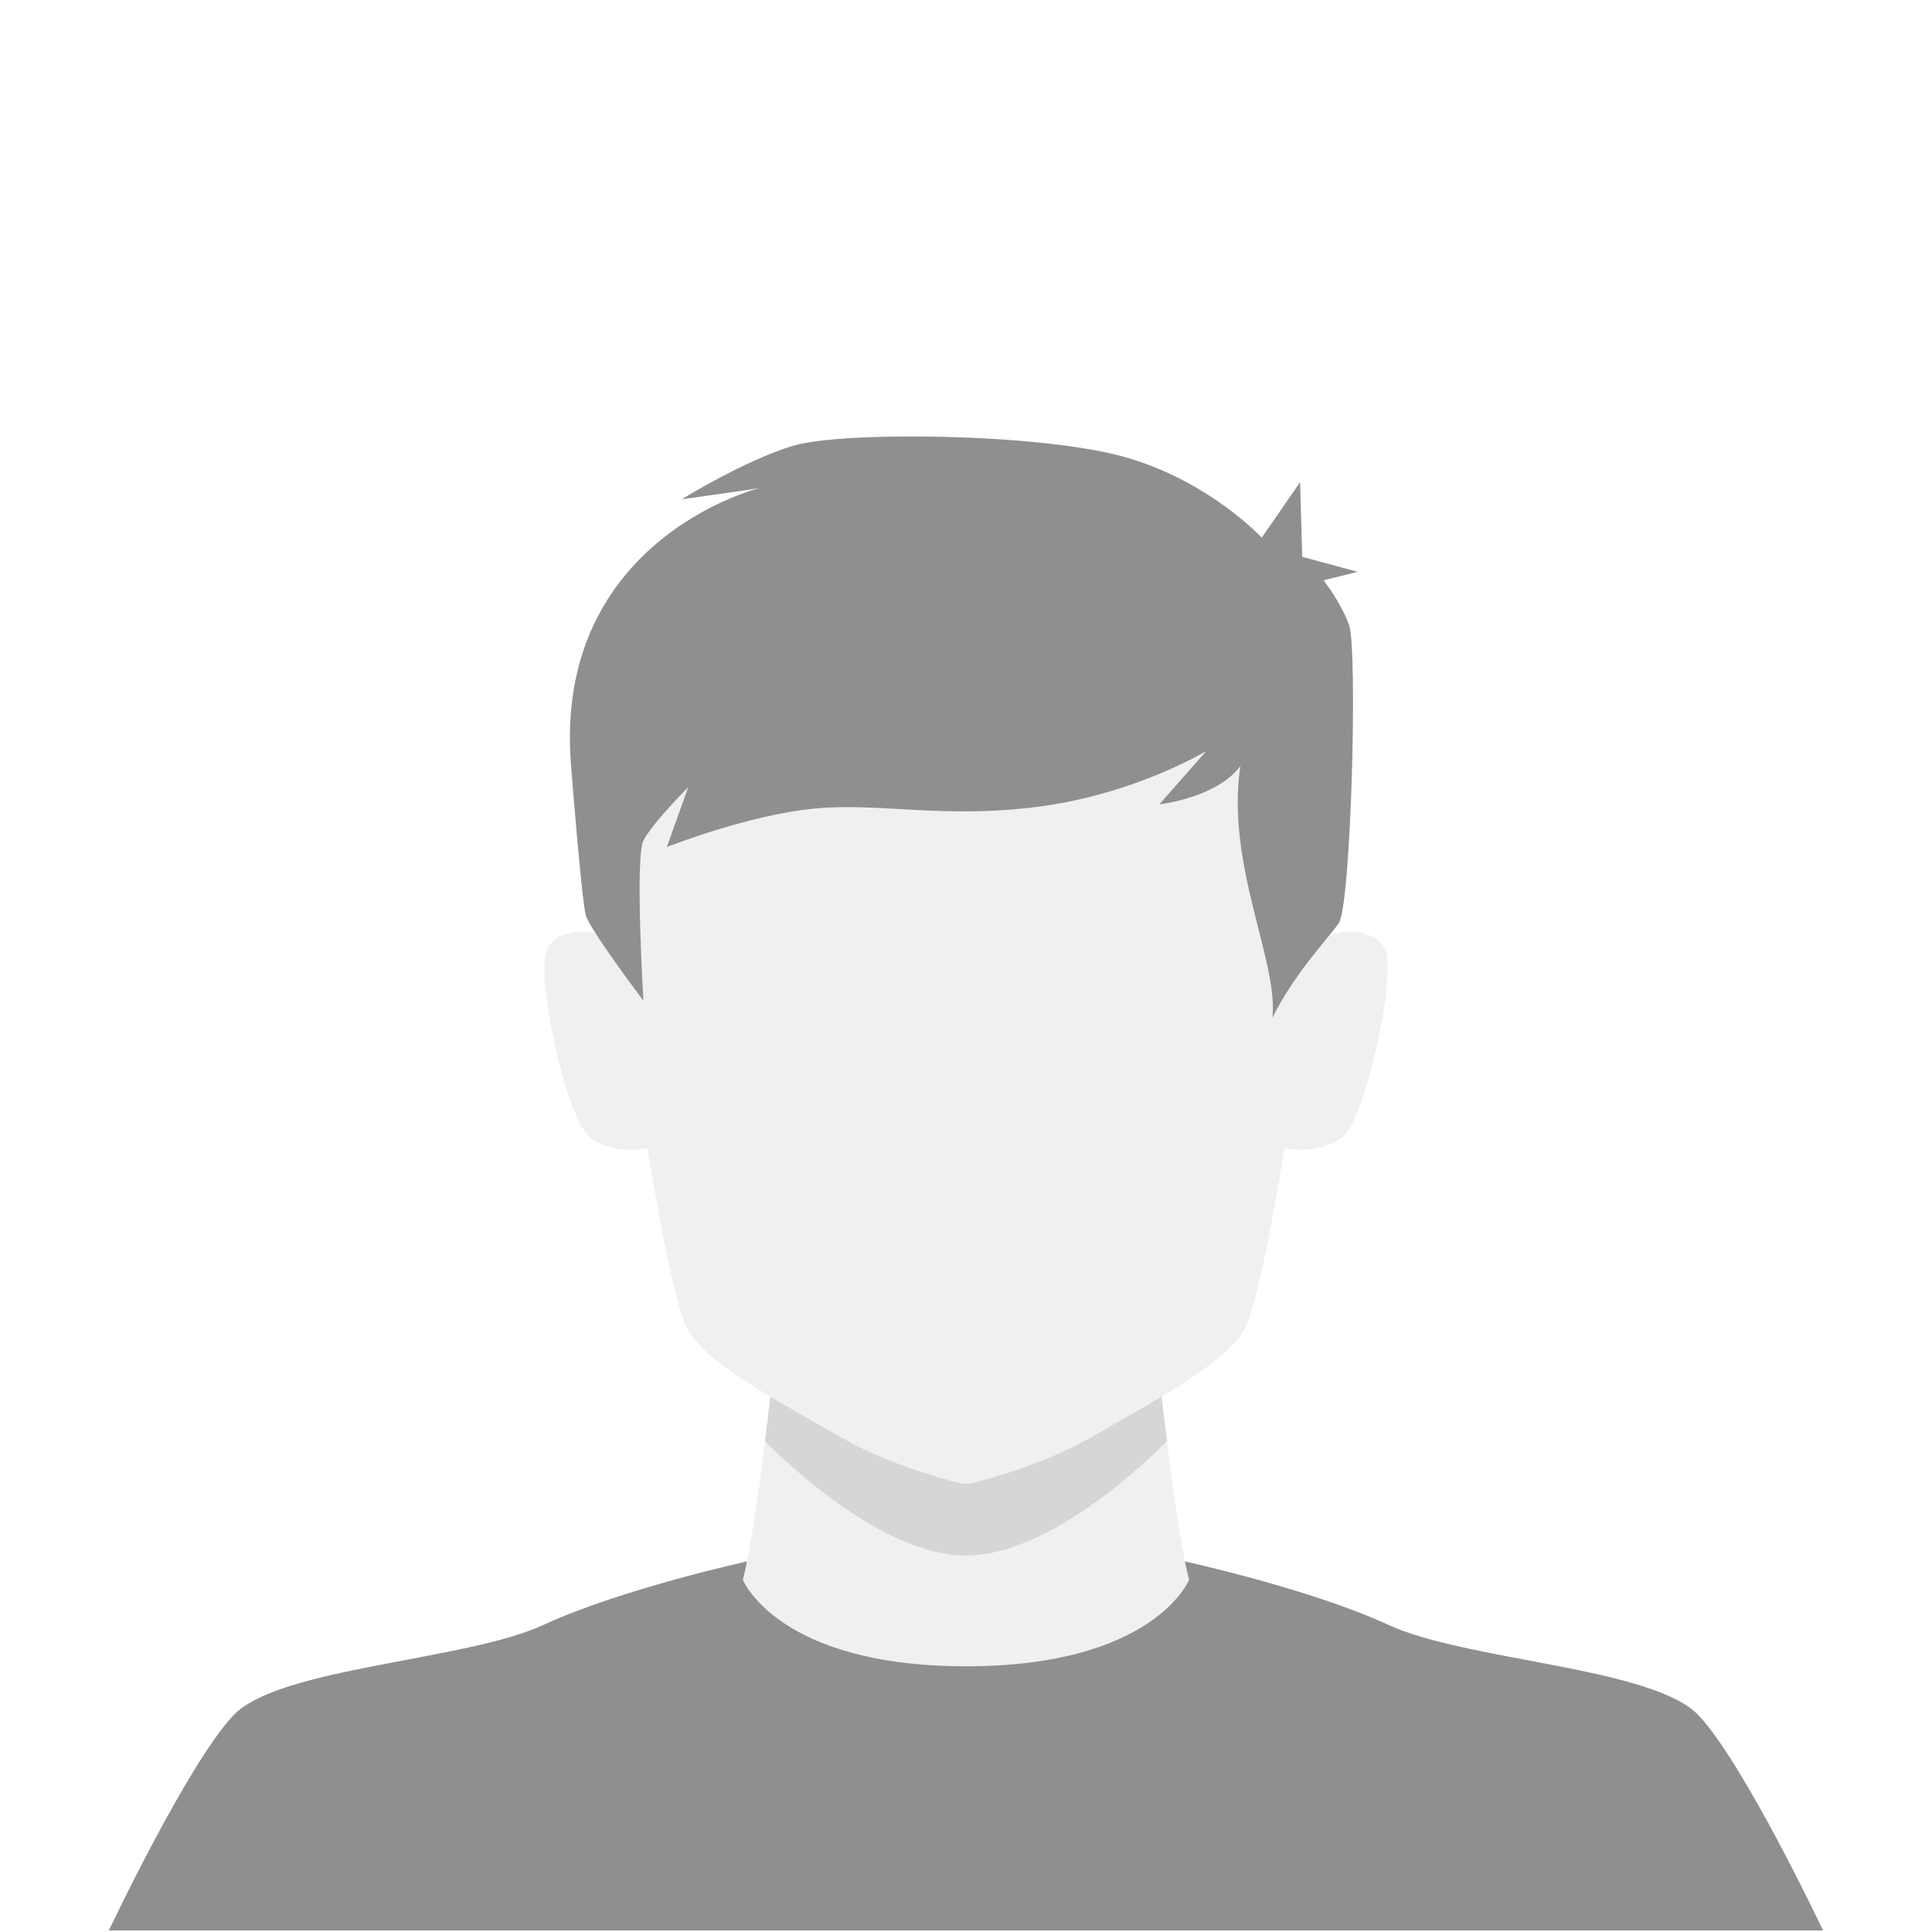
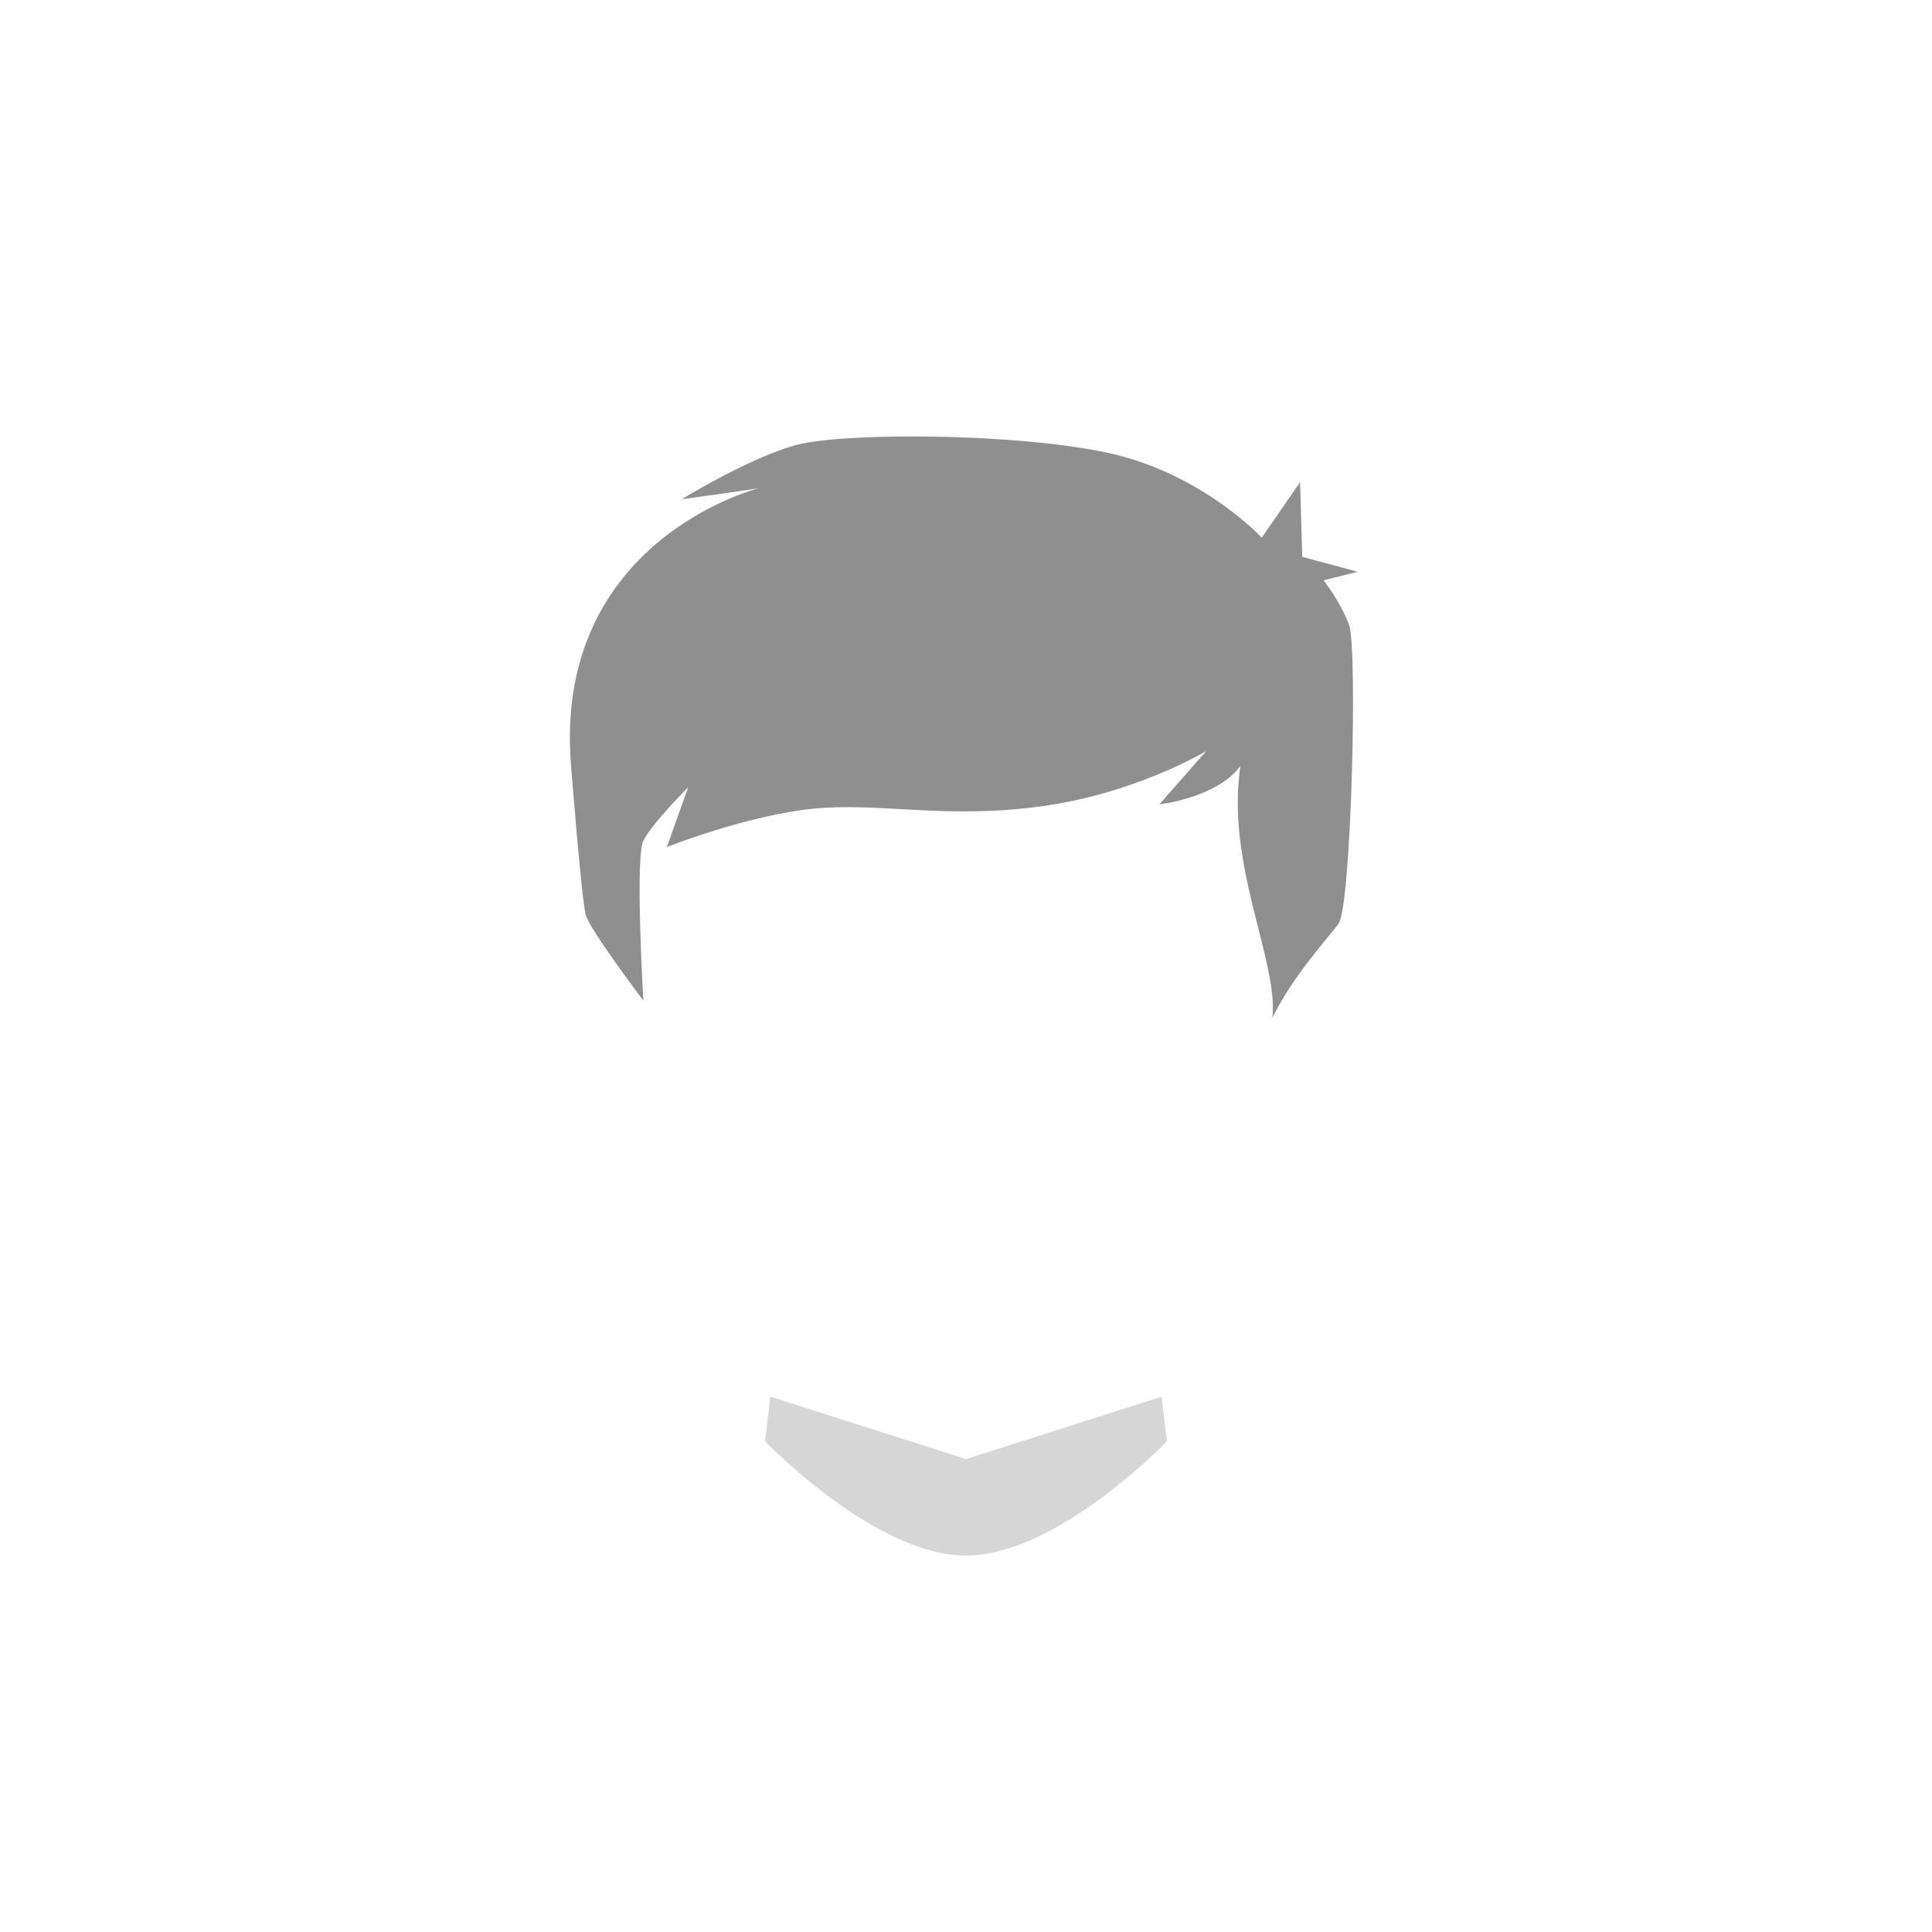
<svg xmlns="http://www.w3.org/2000/svg" width="1080" zoomAndPan="magnify" viewBox="0 0 810 810" height="1080" preserveAspectRatio="xMidYMid meet" version="1.0">
  <defs>
    <clipPath id="6428e59685">
      <path d="M 45.645 654 L 764.145 654 L 764.145 810 L 45.645 810 Z M 45.645 654 " clip-rule="nonzero" />
    </clipPath>
  </defs>
  <rect x="-81" width="972" fill="#ffffff" y="-81" height="972" fill-opacity="1" />
-   <rect x="-81" width="972" fill="#ffffff" y="-81" height="972" fill-opacity="1" />
  <g clip-path="url(#6428e59685)">
-     <path fill="#8f8f8f" d="M 313.582 654.547 C 313.582 654.547 260.738 666.059 227.871 681.238 C 195.004 696.422 116.957 698.941 97.828 719.184 C 78.703 739.422 45.645 809.359 45.645 809.359 L 764.324 809.359 C 764.324 809.359 731.273 739.422 712.152 719.184 C 693.023 698.941 614.965 696.422 582.098 681.238 C 549.23 666.059 496.398 654.547 496.398 654.547 C 496.398 654.547 461.805 694.914 404.984 694.914 C 348.164 694.914 313.582 654.547 313.582 654.547 Z M 313.582 654.547 " fill-opacity="1" fill-rule="nonzero" />
-   </g>
-   <path fill="#f0f0f0" d="M 324.633 571.176 C 320.621 606.566 316.191 643.781 311.445 662.316 C 311.445 662.316 325.957 698.594 404.984 698.594 C 484.016 698.594 498.535 662.316 498.535 662.316 C 493.789 643.781 489.359 606.566 485.348 571.176 L 404.984 593.957 Z M 324.633 571.176 " fill-opacity="1" fill-rule="nonzero" />
+     </g>
  <path fill="#d6d6d6" d="M 322.988 585.566 L 320.754 604.238 C 320.754 604.238 366.605 652.176 404.992 652.176 C 443.375 652.176 489.238 604.238 489.238 604.238 L 487 585.566 L 404.996 611.715 L 322.992 585.566 Z M 322.988 585.566 " fill-opacity="1" fill-rule="nonzero" />
-   <path fill="#f0f0f0" d="M 404.984 206.238 C 344.434 206.238 293.617 232.168 276.551 256.199 C 259.484 280.234 255.695 341.582 264.543 404.195 C 258.223 387.121 233.566 387.125 229.148 398.508 C 224.727 409.891 237.363 469.348 247.477 476.938 C 257.586 484.527 271.492 481.363 271.492 481.363 C 271.492 481.363 280.969 542.082 287.922 556.629 C 294.875 571.176 327.75 588.25 351.77 602.164 C 371.348 613.504 394.359 619.809 402.207 621.75 C 404.051 622.207 405.918 622.207 407.766 621.75 C 415.609 619.809 438.633 613.504 458.211 602.164 C 482.23 588.25 515.094 571.176 522.047 556.629 C 529.004 542.082 538.488 481.363 538.488 481.363 C 538.488 481.363 552.395 484.527 562.504 476.938 C 572.617 469.348 585.262 409.891 580.836 398.508 C 576.406 387.125 551.758 387.121 545.438 404.195 C 554.285 341.578 550.496 280.234 533.43 256.199 C 516.363 232.164 465.539 206.238 404.984 206.238 Z M 404.984 206.238 " fill-opacity="1" fill-rule="nonzero" />
  <path fill="#8f8f8f" d="M 239.352 320.23 C 239.352 320.23 243.82 377.473 245.609 383.738 C 247.398 390 269.746 419.52 269.746 419.52 C 269.746 419.52 266.168 359.59 269.746 352.438 C 273.32 345.277 288.516 330.074 288.516 330.074 L 279.578 355.117 C 279.578 355.117 313.547 341.699 341.258 339.016 C 368.973 336.336 395.785 343.488 436.012 338.125 C 476.238 332.758 505.738 314.867 505.738 314.867 L 486.07 337.227 C 486.07 337.227 510.207 334.547 520.039 321.125 C 513.781 362.27 536.129 403.418 533.449 426.672 C 542.387 408.781 555.797 394.473 561.16 387.312 C 566.527 380.156 569.207 271.926 565.629 262.086 C 562.055 252.246 554.906 243.305 554.906 243.305 L 569.207 239.727 L 545.965 233.465 L 545.07 202.156 L 528.98 225.414 C 528.98 225.414 506.633 201.266 470.879 191.426 C 435.121 181.586 352.875 180.688 332.316 186.953 C 311.758 193.215 285.836 209.312 285.836 209.312 C 285.836 209.312 325.168 203.945 321.594 203.945 C 318.016 203.945 232.203 226.309 239.352 320.23 Z M 239.352 320.23 " fill-opacity="1" fill-rule="nonzero" />
</svg>